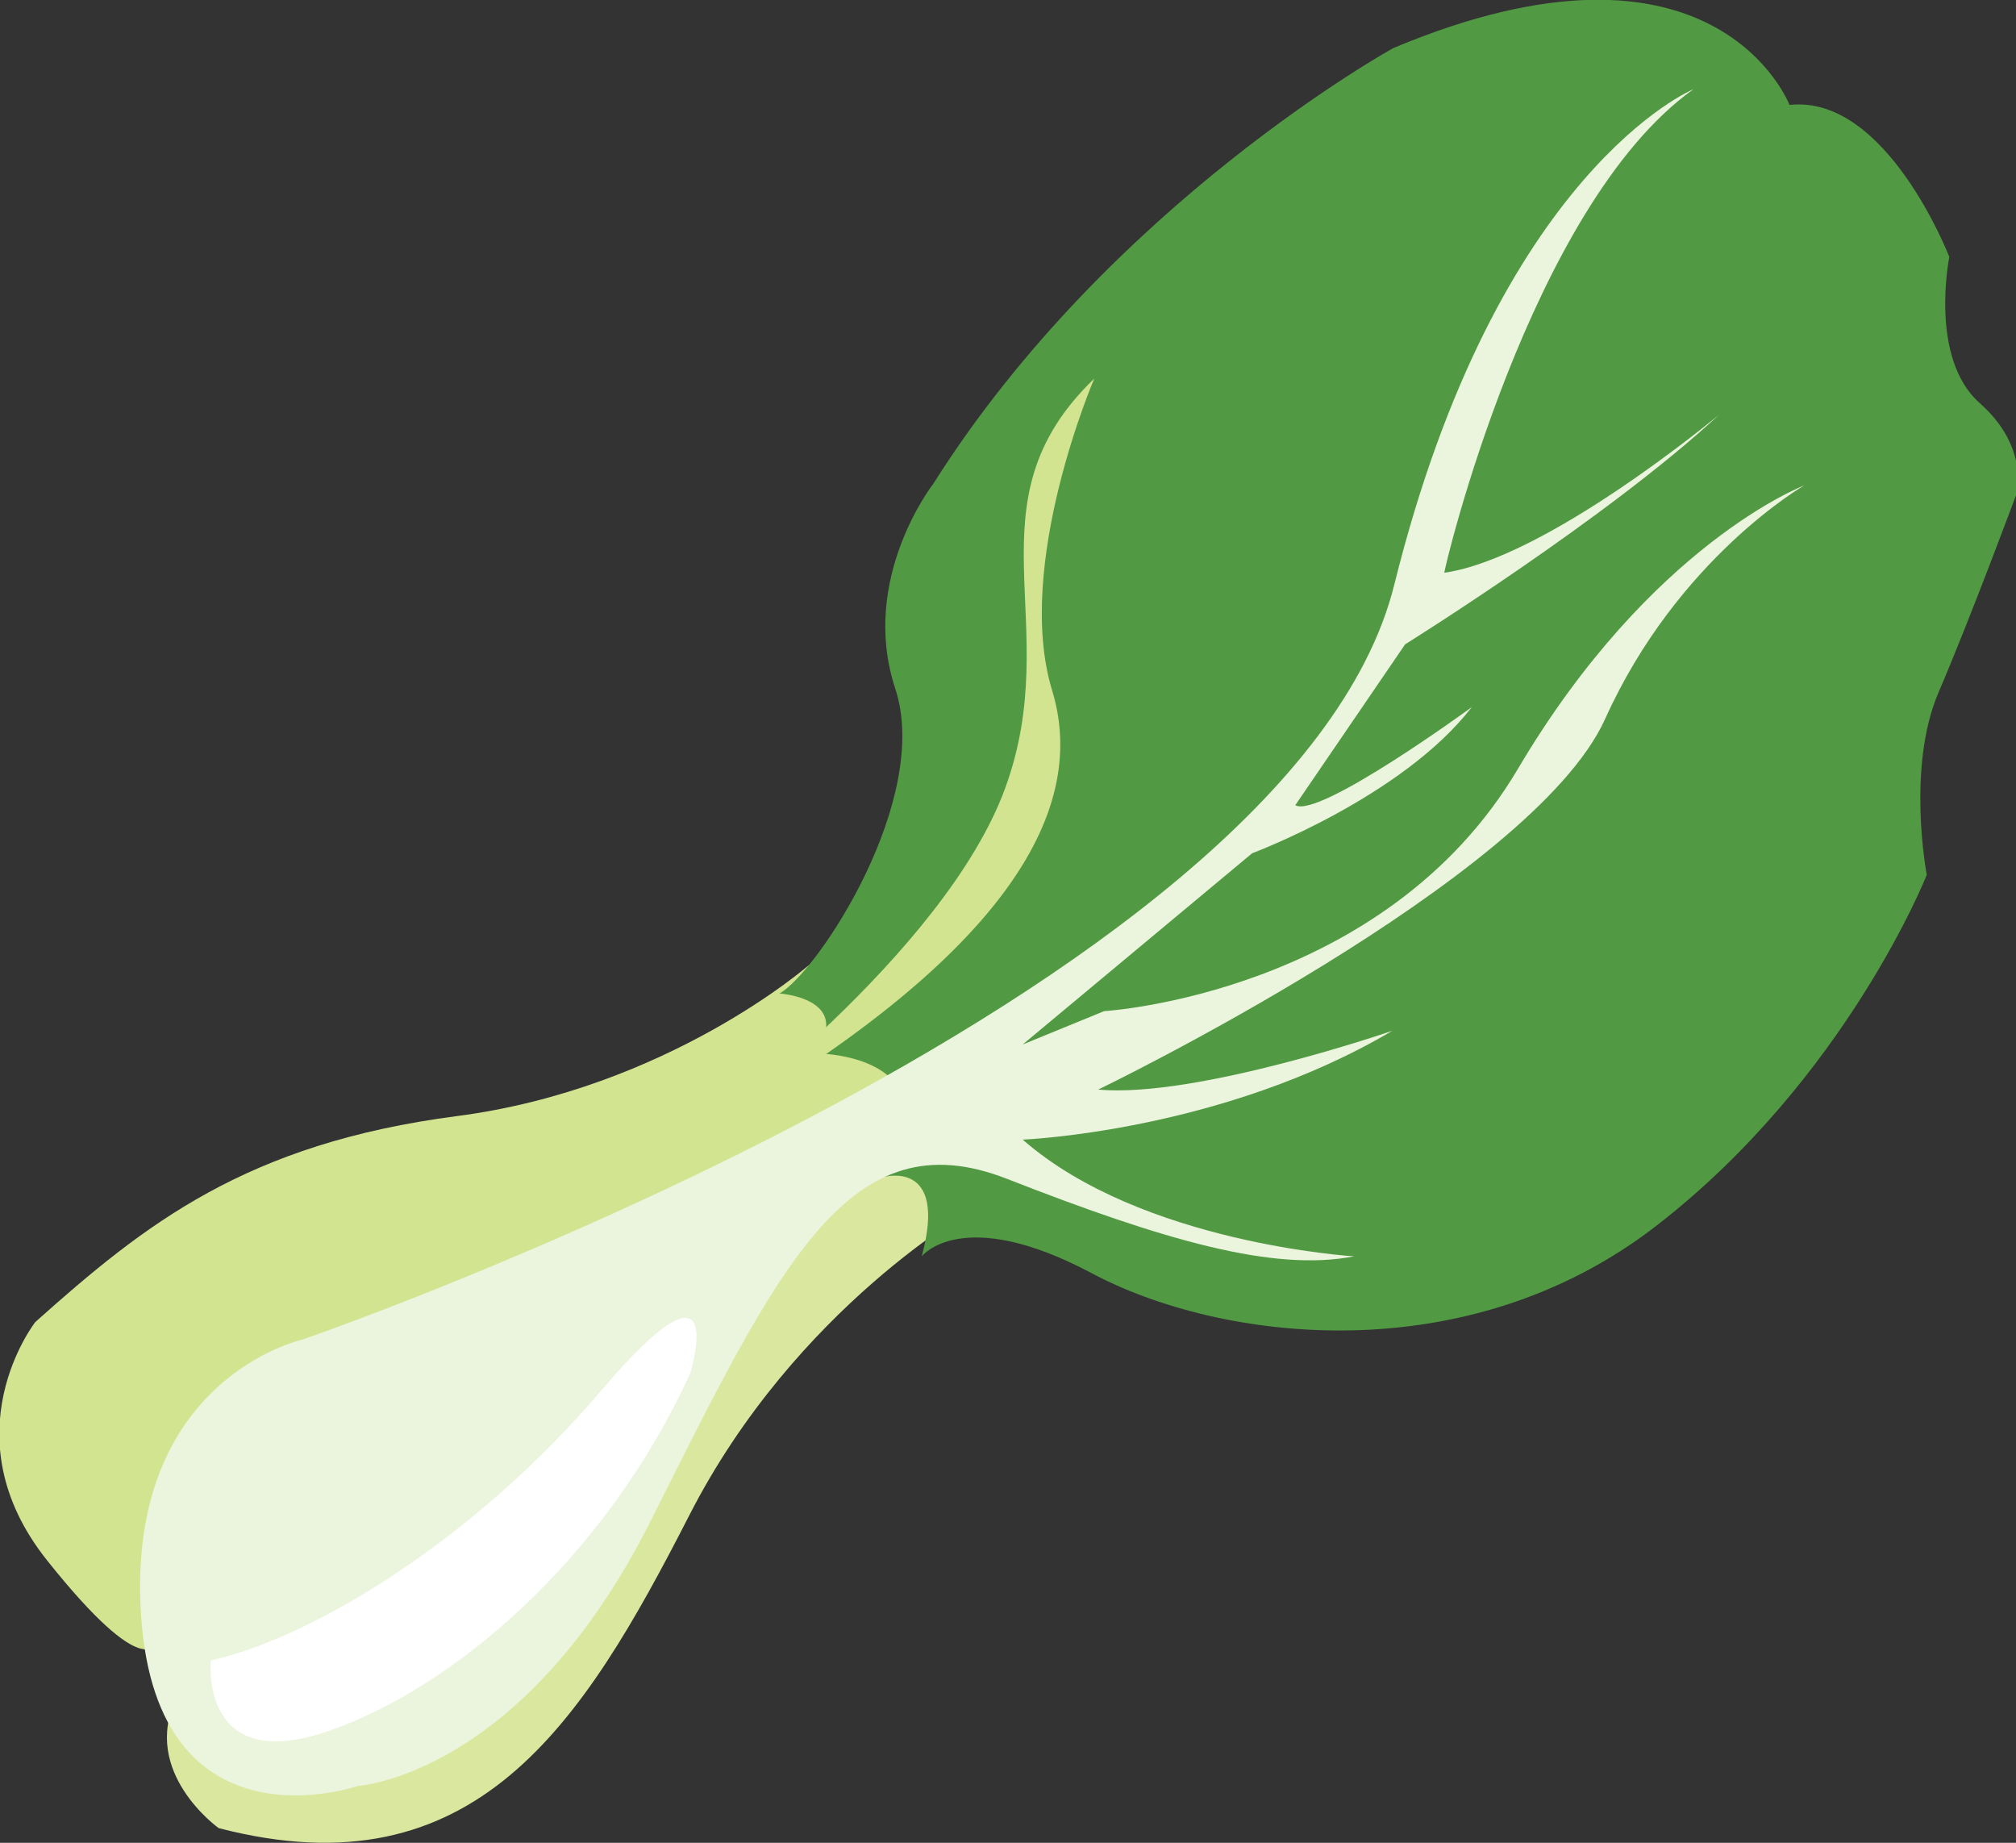
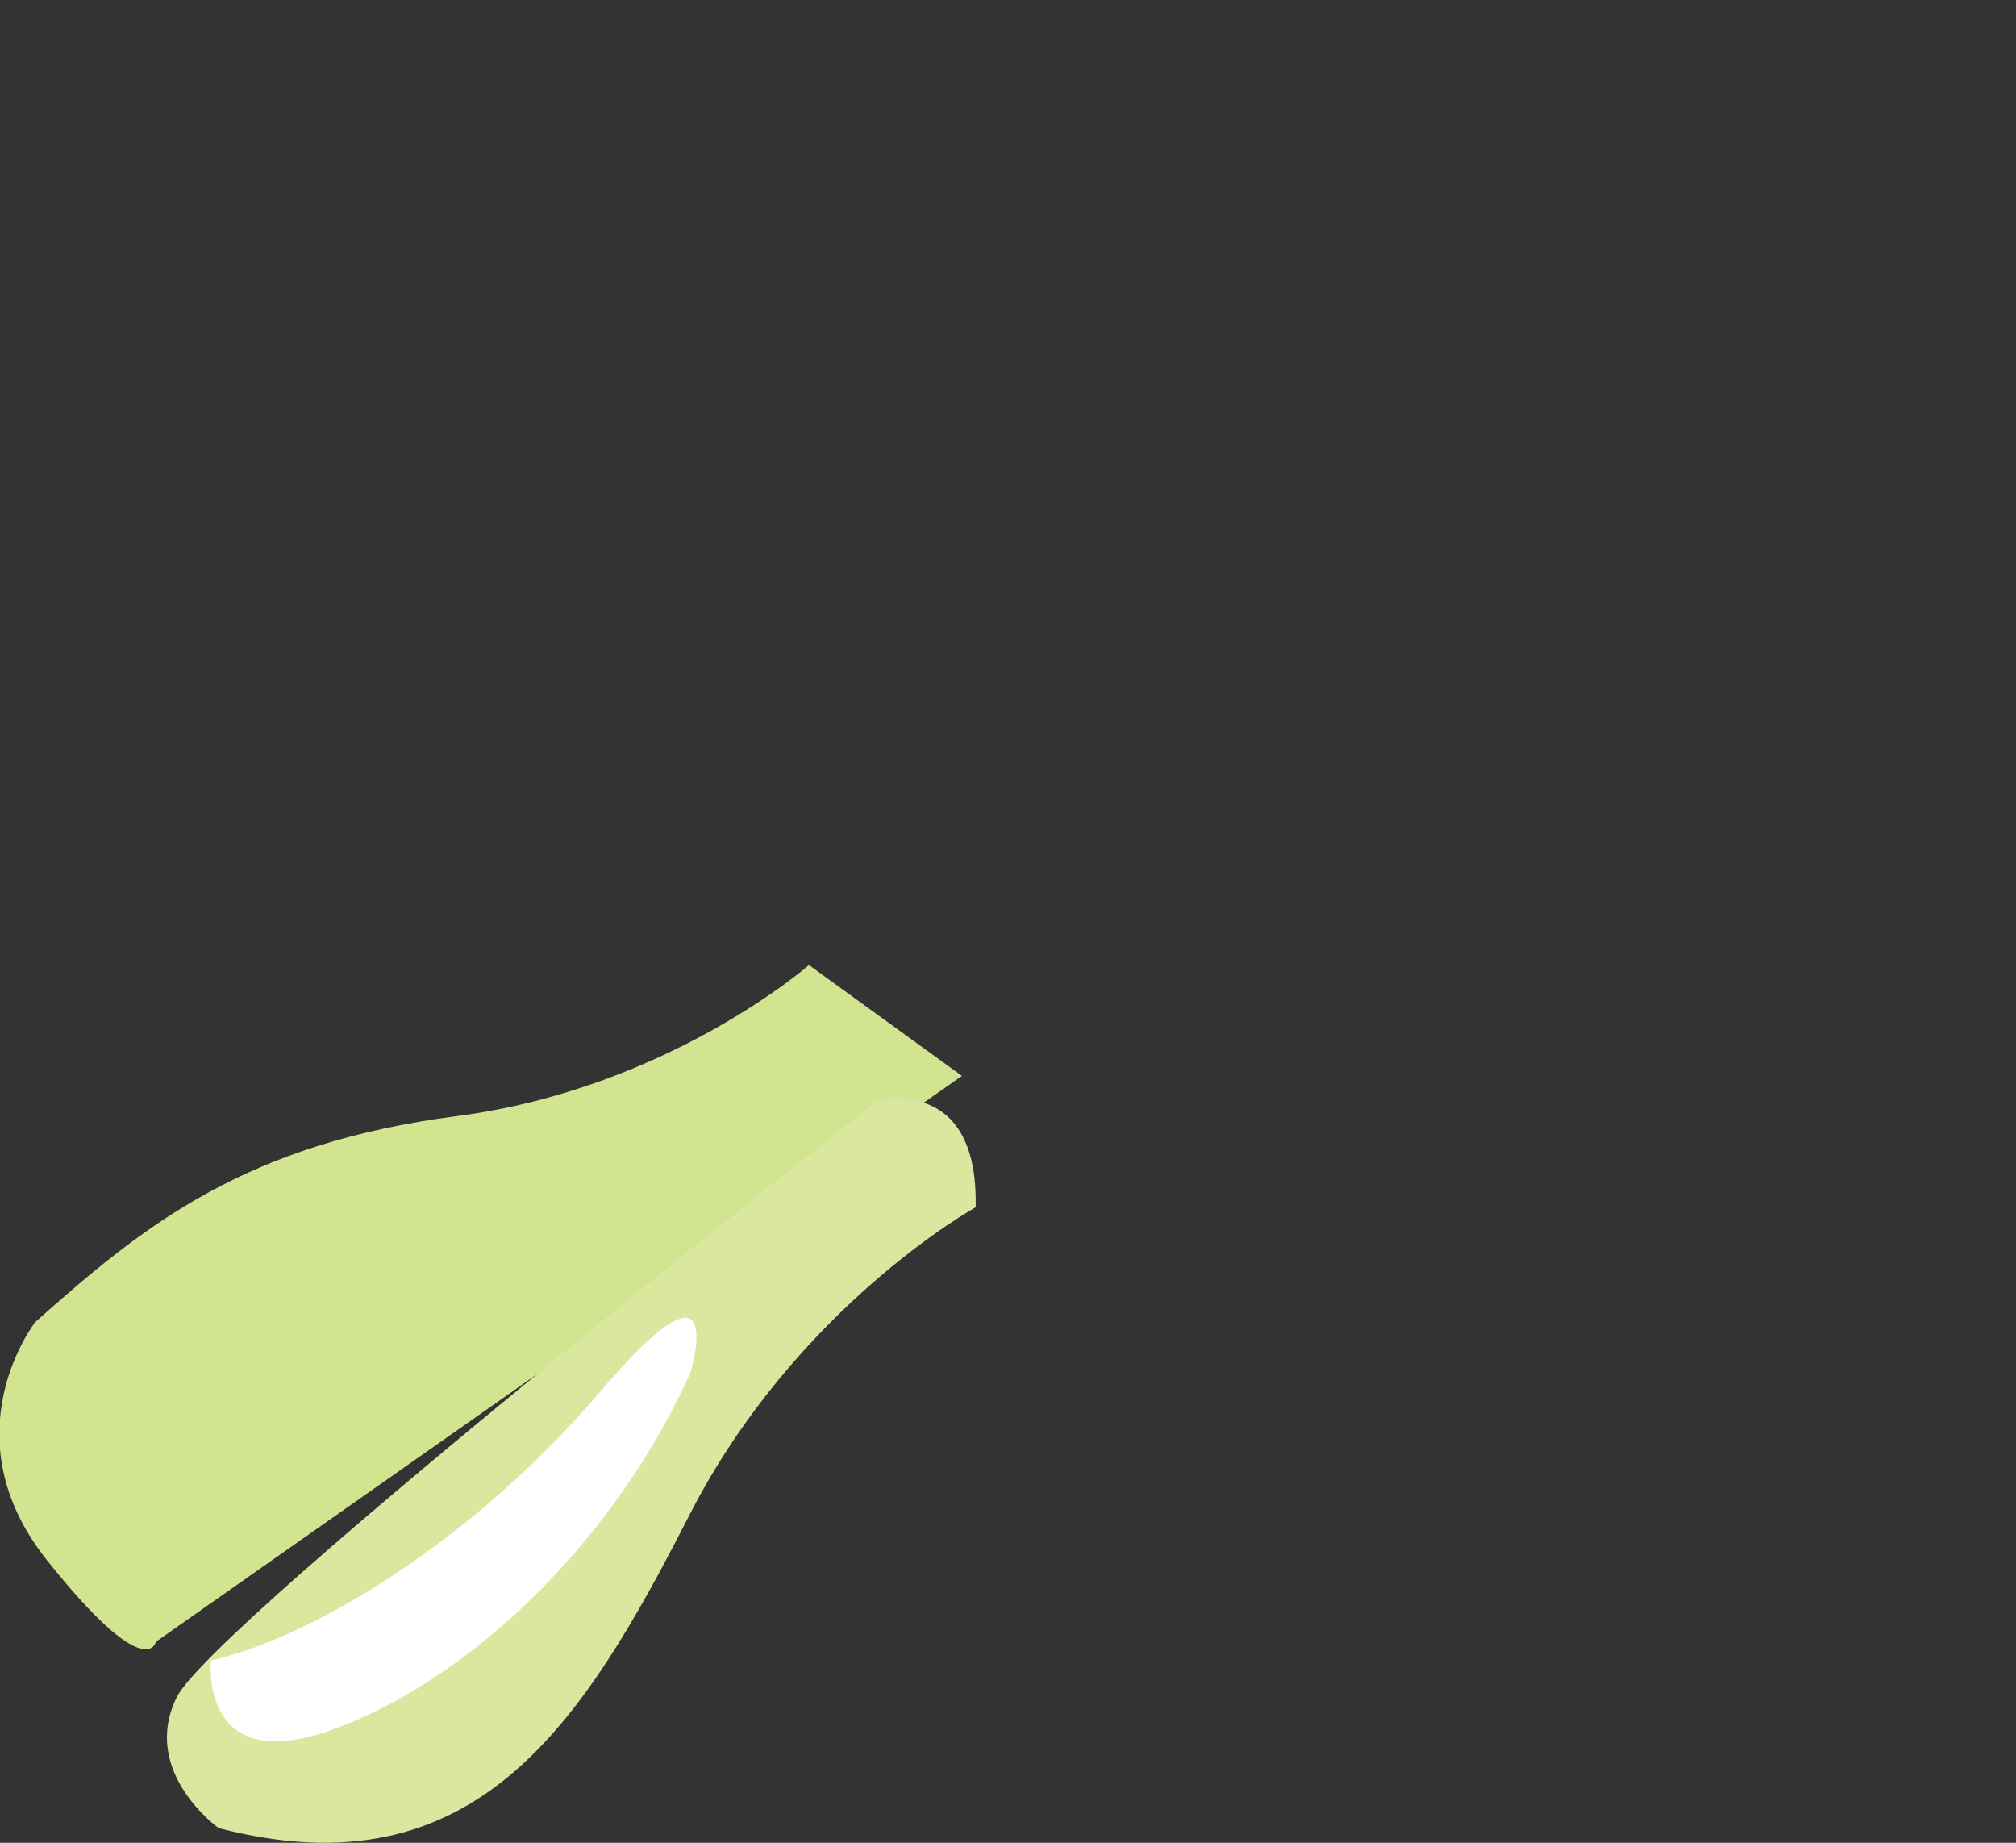
<svg xmlns="http://www.w3.org/2000/svg" version="1.1" x="0px" y="0px" width="205.6px" height="187.9px" viewBox="0 0 205.6 187.9" style="overflow:visible;enable-background:new 0 0 205.6 187.9;" xml:space="preserve">
  <rect x="0" y="0" width="205.6" height="187.9" fill="#333333" stroke="none" />
  <style type="text/css">
	.st0{fill:#D3E491;}
	.st1{fill:#DAE79F;}
	.st2{fill:#519A43;}
	.st3{fill:#EBF4DC;}
	.st4{fill:#FFFFFF;}
</style>
  <defs>
</defs>
  <g id="XMLID_1_">
    <path id="XMLID_17_" class="st0" d="M3.6,134.8c0,0-9,11.5,1.2,24.3c10.2,12.8,11.1,8.3,11.1,8.3l82.2-57.7L82.5,98.4   c0,0-14.4,12.6-35.9,15.4C25.1,116.6,14.8,124.8,3.6,134.8z" />
    <path id="XMLID_14_" class="st1" d="M99.5,123.1c0,0-18.3,10.1-29.2,31.4s-21.8,38.7-48,31.9c0,0-8-5.7-4.3-13.3   c3.6-7.5,71.4-60.8,71.4-60.8S99.8,109.4,99.5,123.1z" />
-     <path id="XMLID_11_" class="st2" d="M90.2,120c0,0,6.5-1.8,3.8,8.1c0,0,4.1-5.3,17.3,1.7c13.1,7,38.2,10.2,57.6-4.8   s27.6-35.8,27.6-35.8s-2.1-10.9,1.2-18.6c3.3-7.7,7.9-20.1,7.9-20.1s1.5-4.8-3.7-9.4c-5.2-4.6-3.1-14.9-3.1-14.9   s-6.4-16.6-16.3-15.5c0,0-7.5-19.6-40.4-5.8c0,0-28.9,15.9-46.9,44.4c0,0-7.6,9.7-3.9,20.9S83.5,99,79.5,101.3c0,0,7.6,0.5,3.6,6.1   C83.1,107.4,97.8,107.3,90.2,120z" />
-     <path id="XMLID_8_" class="st3" d="M172.7,9.1c0,0-20,8.2-30.5,50.5S30.8,136.6,30.8,136.6s-18.1,4-16.4,28.3s22.1,17.2,22.1,17.2   s16.8-1,29.9-27.1s20.2-41.1,36.3-34.8c16.1,6.3,27.2,9.5,35.4,7.9c0,0-21.7-1.3-33.8-11.9c0,0,20.3-0.8,37.7-11.1c0,0-20,6.9-30,6   c0,0,44.3-21.4,51.7-37.8s20.3-23.8,20.3-23.8s-15.6,5.9-29.2,28.9s-42.2,24.7-42.2,24.7l-8.3,3.4l23.4-19.5   c0,0,15.3-5.7,22.4-14.9c0,0-15.6,11.4-18,10l11.2-16.4c0,0,20.7-12.9,32-23.4c0,0-17.5,14.6-28,16.1C147.2,58.3,156,21,172.7,9.1z   " />
-     <path id="XMLID_5_" class="st0" d="M71.8,115.3c0,0,24.5-18,30.7-34.9c6.2-16.9-4.1-29.1,9.1-41.8c0,0-8.2,19-4.3,31.8   S101.7,98.1,71.8,115.3z" />
    <path id="XMLID_2_" class="st4" d="M70.4,140c0,0,4.2-13.8-9.1,1.8s-29.8,25.3-39.8,27.5c0,0-1.2,11.6,11.7,7.3   S61.8,158.9,70.4,140z" />
  </g>
</svg>